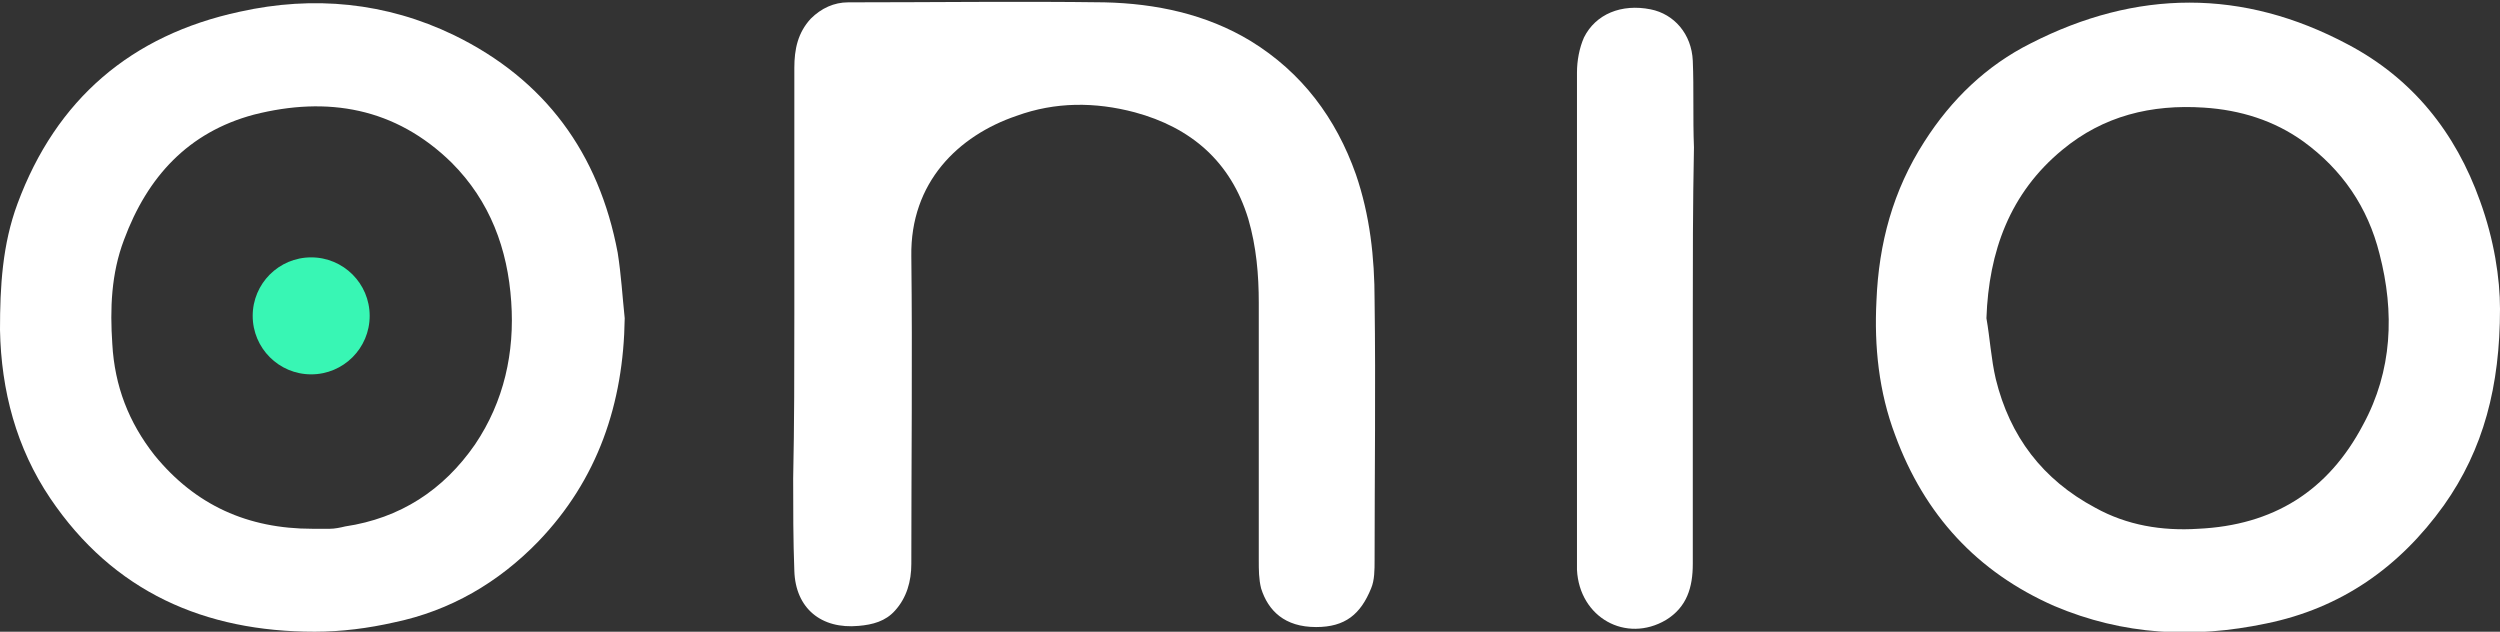
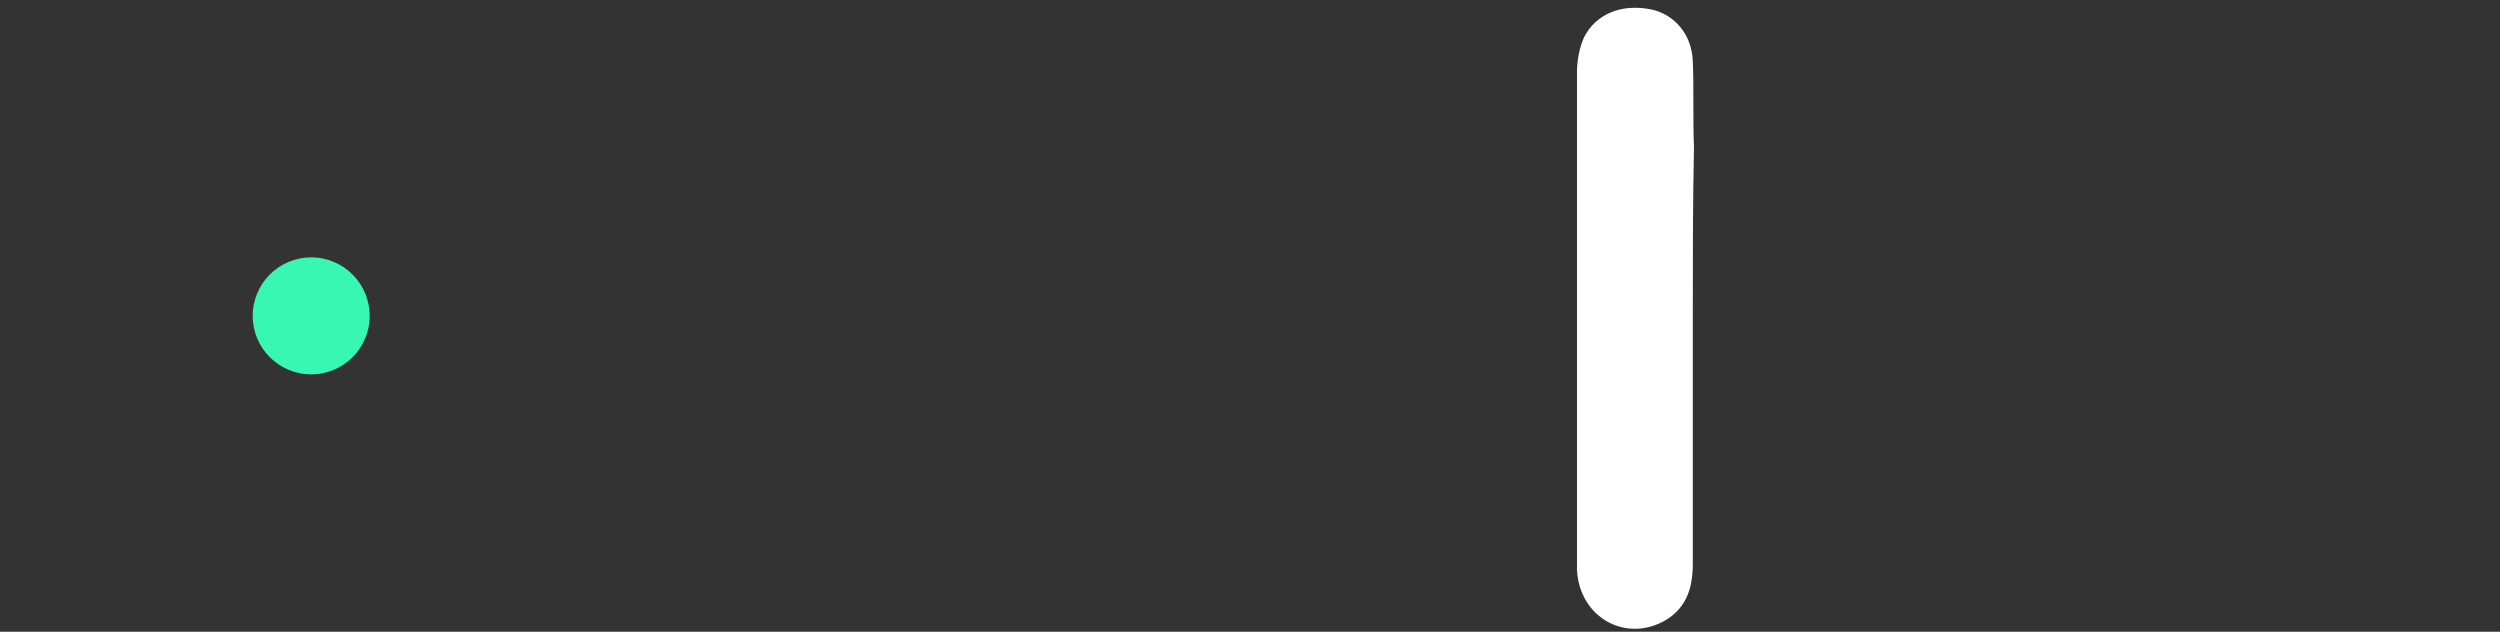
<svg xmlns="http://www.w3.org/2000/svg" version="1.1" id="Layer_1" x="0px" y="0px" viewBox="0 0 213.7 54" style="enable-background:new 0 0 213.7 54;" xml:space="preserve">
  <rect x="0" y="0" width="213.7" height="54" fill="#333333" stroke="none" />
  <style type="text/css">
	.st0{fill:#FFFFFF;}
	.st1{fill:#38F6B4;}
</style>
  <g>
-     <path class="st0" d="M53.4,27.2C53.3,34.5,51.1,41,46,46.3c-3.4,3.5-7.5,5.9-12.3,6.9c-2.2,0.5-4.5,0.8-6.8,0.8   c-9.4,0-17.2-3.4-22.6-11.4C1.4,38.3,0.1,33.4,0,28.2C0,24.5,0.2,20.9,1.5,17.4C4.8,8.5,11.2,3,20.5,1C26.8-0.4,33,0.2,38.8,3   c7.8,3.8,12.4,10.1,14,18.6C53.1,23.5,53.2,25.3,53.4,27.2z M26.7,45.2c0.5,0,1,0,1.5,0c0.4,0,0.9-0.1,1.3-0.2   c4.7-0.7,8.4-3.1,11.1-7c2.5-3.7,3.4-7.9,3.1-12.2c-0.3-4.5-1.8-8.6-5.1-11.9C33.8,9.2,28,8.2,21.7,9.8c-5.6,1.5-9.1,5.3-11.1,10.7   c-1.1,2.9-1.2,5.9-1,8.9c0.2,3.6,1.4,6.7,3.6,9.5C16.7,43.2,21.2,45.2,26.7,45.2z" />
-     <path class="st0" d="M213.7,26.4c0,6.6-1.4,12-4.8,16.8c-3.8,5.3-8.8,8.8-15.2,10.1c-6.2,1.3-12.2,1-18.1-1.5   C169,48.9,164.5,44,162,37.2c-1.4-3.7-1.8-7.6-1.6-11.5c0.2-4.9,1.4-9.4,4.1-13.6c2.3-3.6,5.3-6.5,9.1-8.4c9-4.6,18.1-4.7,27.1,0.1   c5.5,2.9,9.2,7.5,11.3,13.4C213.2,20.5,213.7,23.8,213.7,26.4z M169.8,27.2c0.3,1.7,0.4,3.5,0.8,5.2c1.2,4.9,4,8.6,8.5,11   c2.7,1.5,5.7,2,8.8,1.8c6.4-0.3,11.1-3.2,14.1-8.9c2.5-4.6,2.7-9.6,1.4-14.6c-1-4-3.2-7.2-6.5-9.6c-2.5-1.8-5.4-2.7-8.5-2.9   c-4.5-0.3-8.6,0.7-12.1,3.6C171.8,16.5,170,21.5,169.8,27.2z" />
-     <path class="st0" d="M67.9,26.9c0-7,0-14,0-21.1c0-1.6,0.3-3,1.4-4.2c0.9-0.9,2-1.4,3.2-1.4c7.3,0,14.6-0.1,21.9,0   c4.4,0.1,8.7,1,12.5,3.3c4.4,2.7,7.3,6.6,9,11.4c1.2,3.5,1.6,7.1,1.6,10.8c0.1,7.4,0,14.8,0,22.2c0,0.8,0,1.7-0.3,2.4   c-0.9,2.2-2.2,3.3-4.7,3.3c-2.7,0-4.1-1.4-4.7-3.3c-0.2-0.8-0.2-1.6-0.2-2.4c0-7.3,0-14.7,0-22c0-2.4-0.2-4.8-0.9-7.2   c-1.5-4.9-4.9-7.8-9.7-9.1c-3.4-0.9-6.8-0.9-10.1,0.3c-5,1.7-9.1,5.7-9,12c0.1,8.8,0,17.6,0,26.3c0,1.5-0.4,2.9-1.4,4   c-0.8,0.9-1.9,1.2-3.1,1.3c-3.2,0.3-5.4-1.5-5.5-4.7c-0.1-2.6-0.1-5.3-0.1-7.9C67.9,36.3,67.9,31.6,67.9,26.9z" />
    <path class="st0" d="M144.7,27.2c0,7,0,14,0,21c0,2-0.5,3.7-2.3,4.8c-3.4,2-7.4-0.2-7.6-4.3c0-0.2,0-0.4,0-0.6c0-14,0-27.9,0-41.9   c0-1,0.2-2.1,0.6-3c1-2,3.2-2.9,5.7-2.4c2,0.4,3.5,2.1,3.6,4.4c0.1,2.4,0,4.9,0.1,7.4C144.7,17.5,144.7,22.4,144.7,27.2z" />
  </g>
  <circle class="st1" cx="26.6" cy="27" r="5" />
</svg>